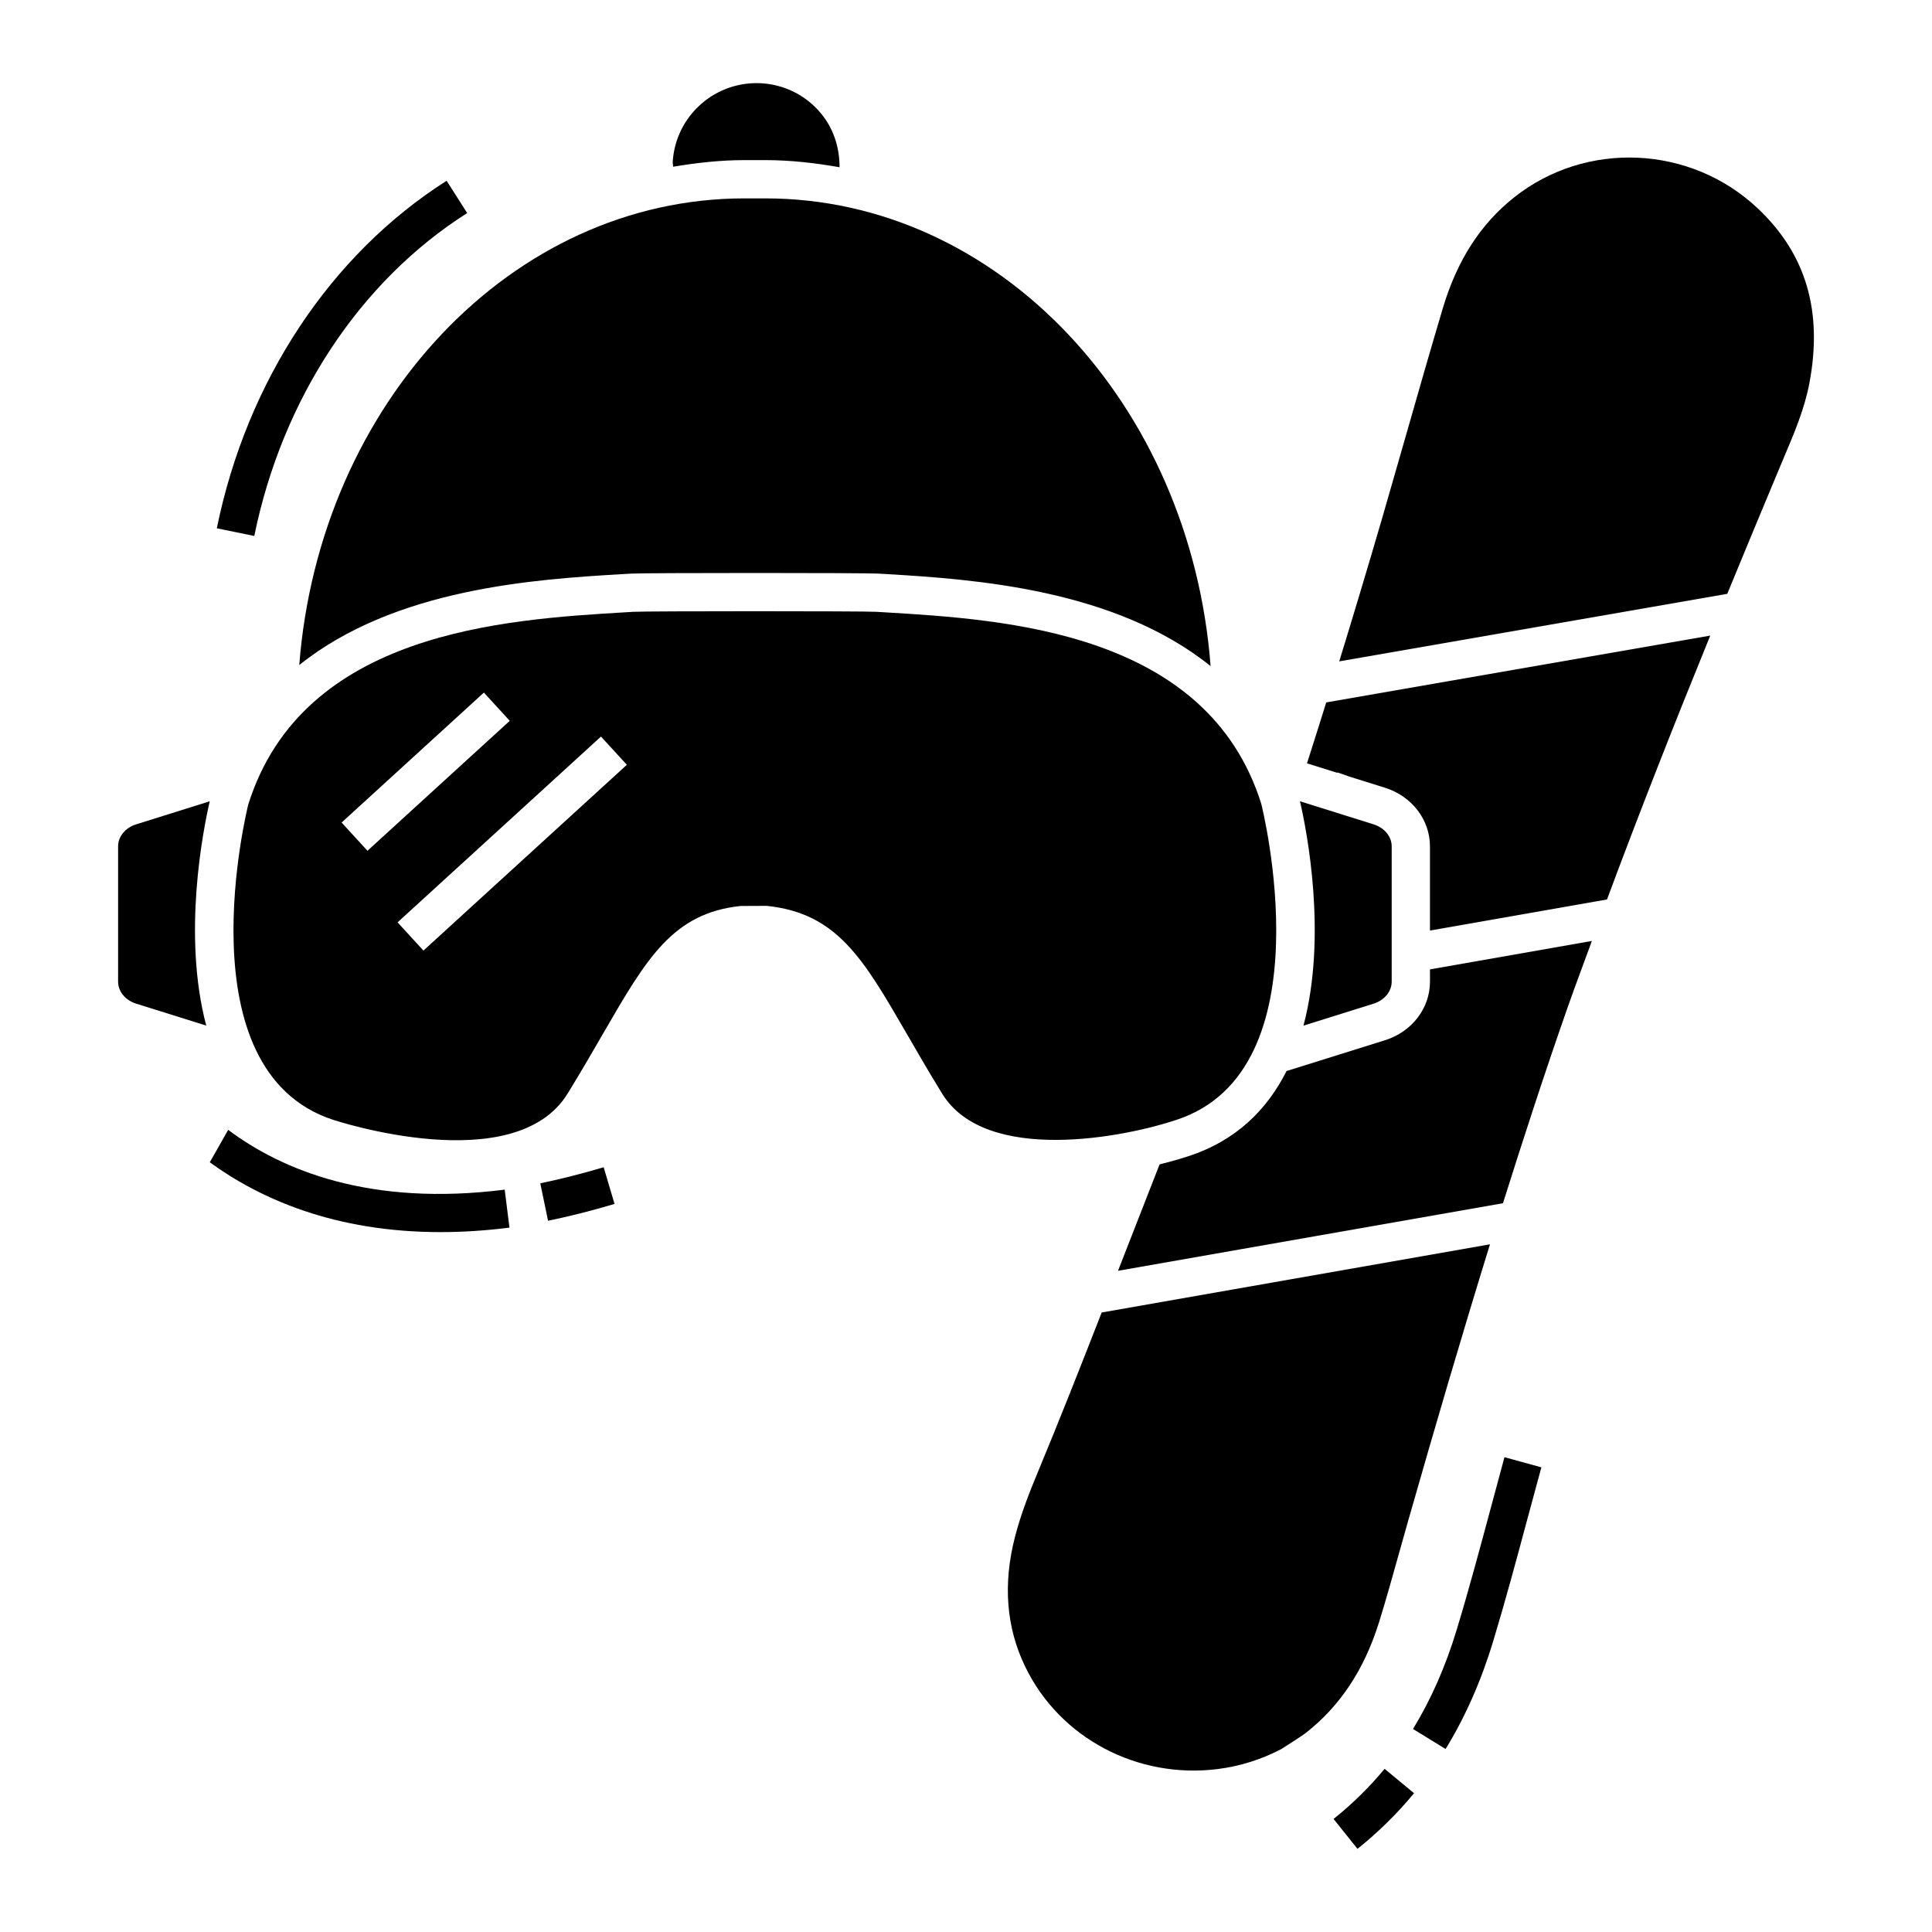
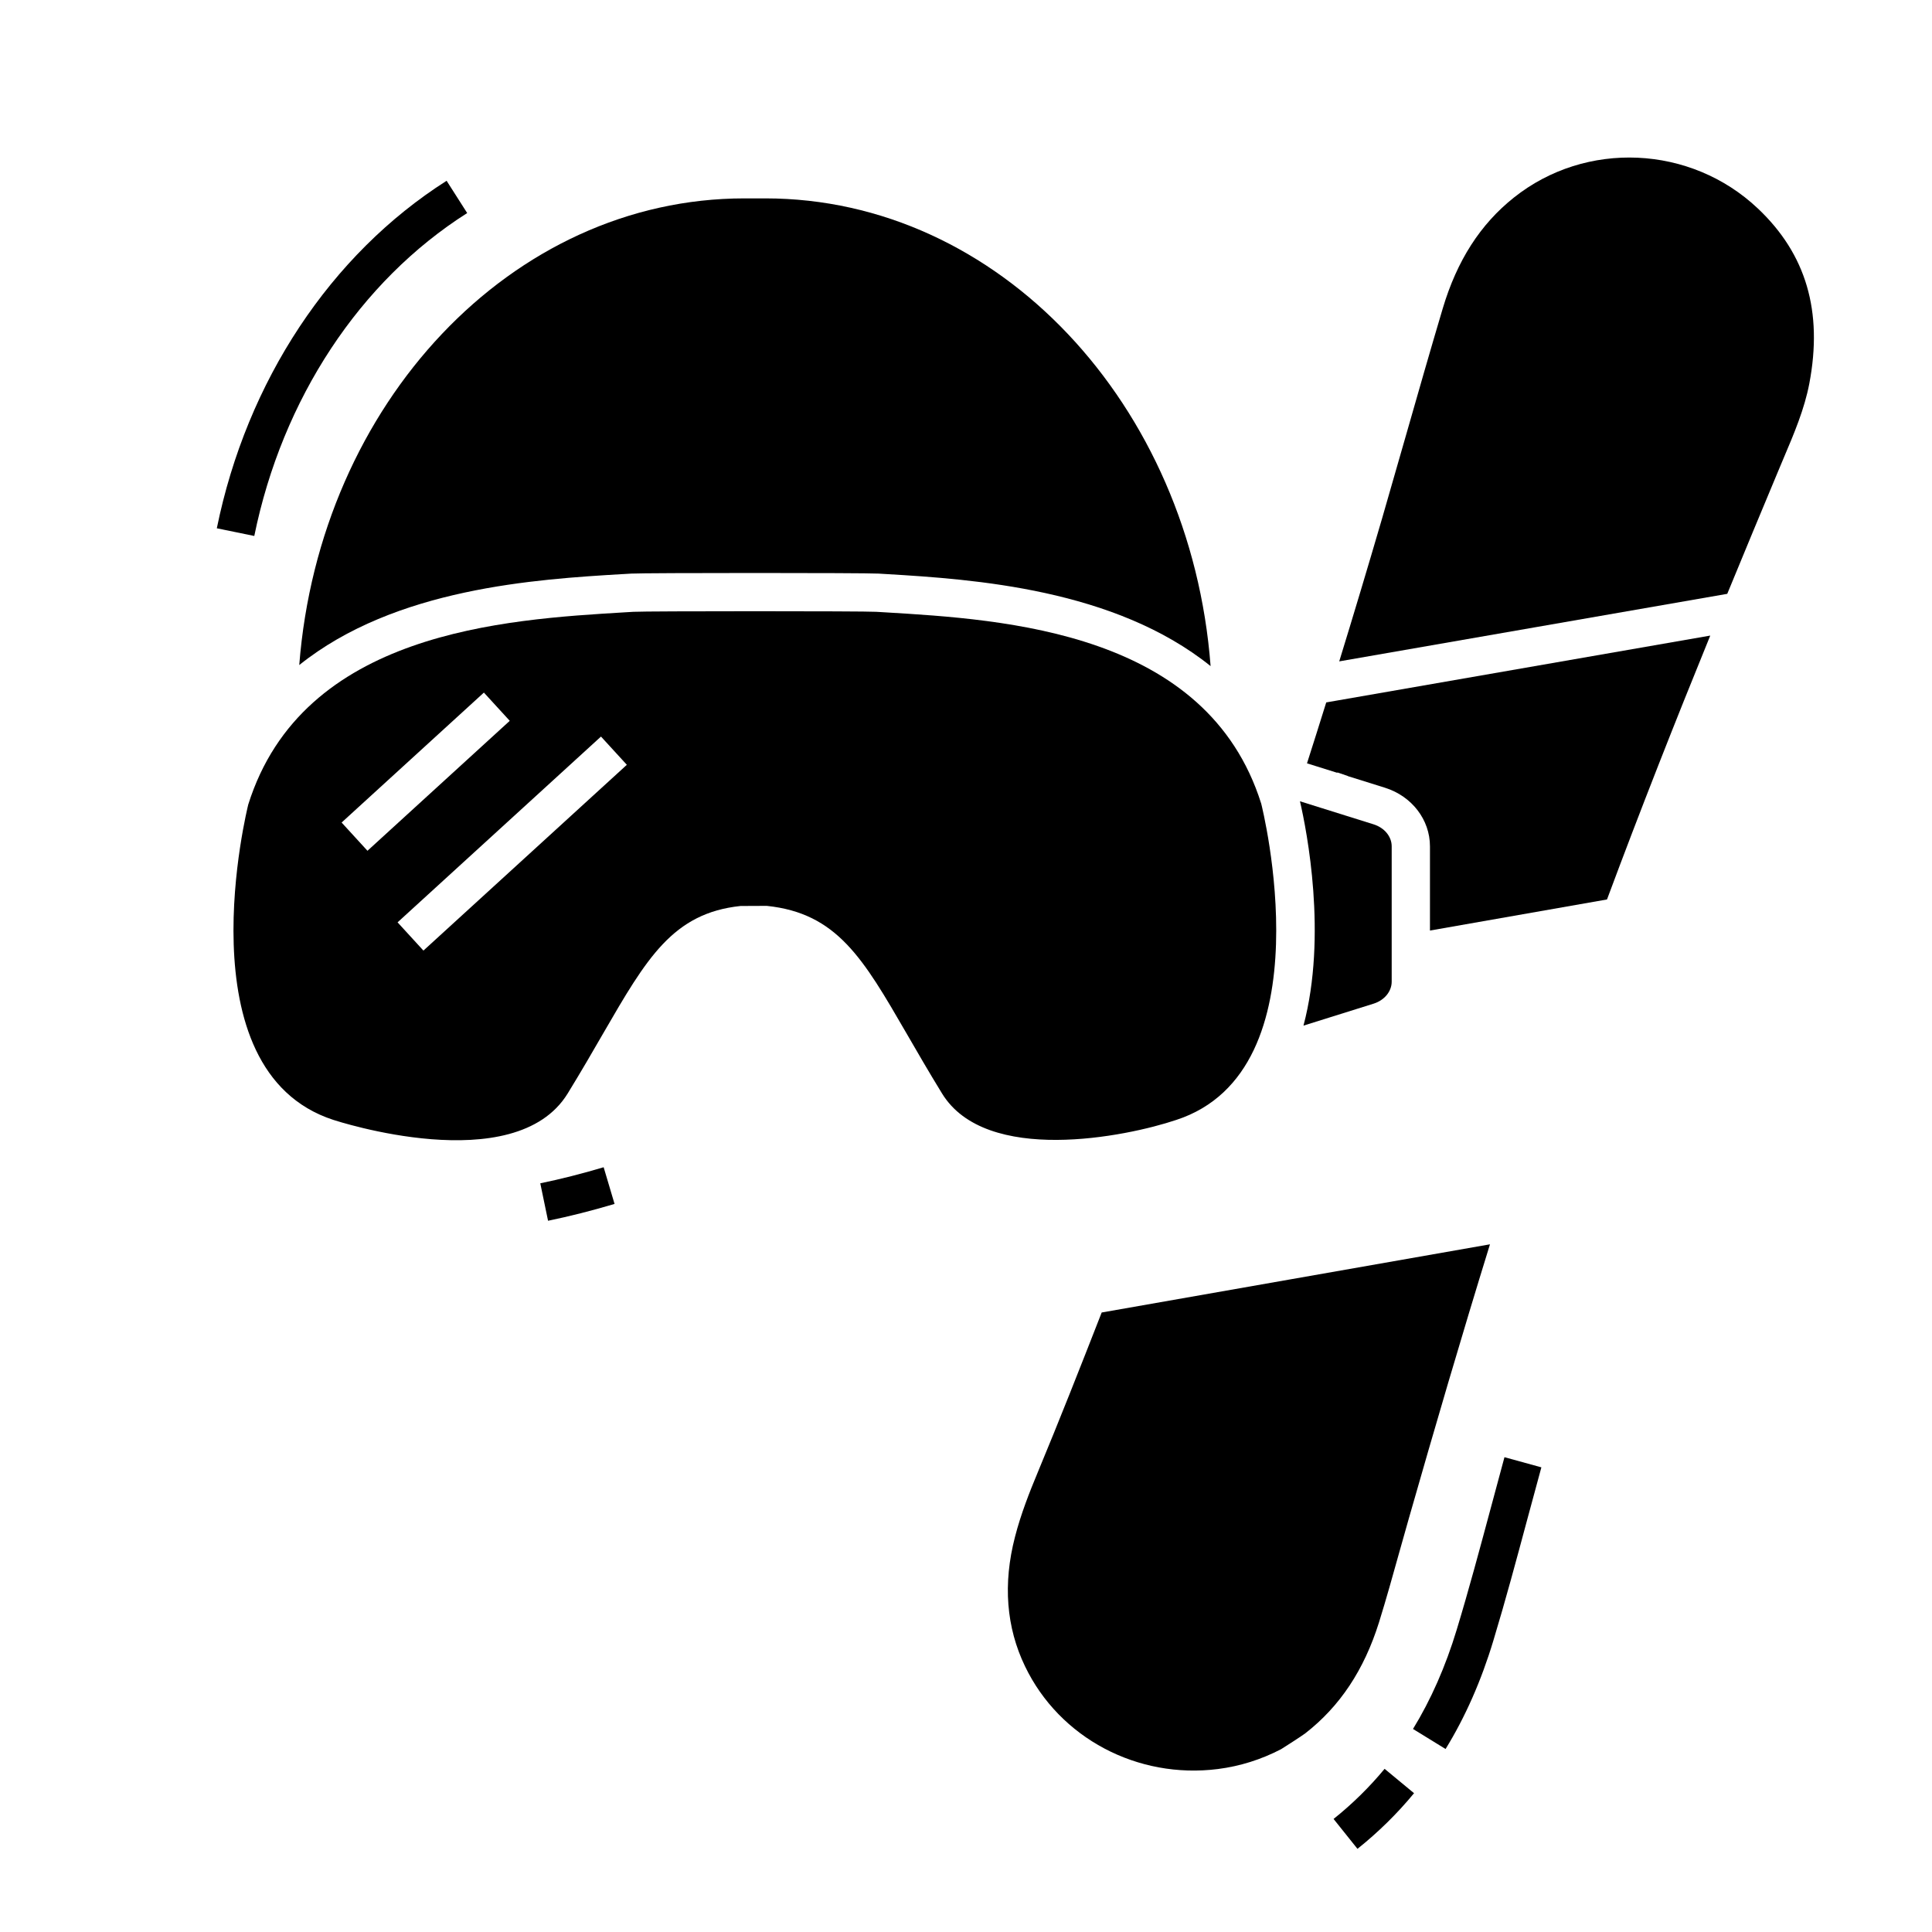
<svg xmlns="http://www.w3.org/2000/svg" fill="#000000" width="800px" height="800px" version="1.1" viewBox="144 144 512 512">
  <g>
    <path d="m455.7 440.8c40.32-13.129 22.715-83.125 22.535-83.828-14.34-45.609-67.867-48.797-99.852-50.707l-2.16-0.129c-3.348-0.207-61.074-0.207-64.344 0h-0.02l-2.16 0.129c-31.965 1.91-85.492 5.098-99.91 50.945-0.098 0.465-17.703 70.461 22.555 83.574 0.535 0.168 48.043 15.812 62.086-6.981 3.625-5.902 6.695-11.219 9.445-15.98 11.484-19.844 18.418-31.824 36.359-33.727 1.188-0.02 6.438-0.02 6.969-0.031 18.594 1.93 25.527 13.91 37.012 33.754 2.754 4.762 5.824 10.082 9.445 15.98 11.637 18.949 48.73 11.484 62.039 7zm-221.17-78.82 37.707-34.438 6.852 7.484-37.707 34.438zm21.684 33.934-6.852-7.484 53.906-49.234 6.852 7.484z" />
    <path d="m517.41 546.22c6.691-23.418 13.812-47.777 21.449-72.465l-102.9 18.07c-5.644 14.449-11.332 28.879-16.957 42.395-2.098 5.031-4.457 10.98-6.019 17.07-3.227 12.445-2.316 23.992 2.672 34.32 9.148 19.031 29.824 29.902 51.113 27.199 5.844-0.742 11.465-2.516 16.734-5.258 0.734-0.457 5.445-3.465 6.418-4.207 9.188-7.16 15.566-16.773 19.527-29.391 1.961-6.297 3.723-12.664 5.504-19.031z" />
    <path d="m309.11 296.14 2.16-0.129c3.684-0.219 61.887-0.219 65.57 0l2.141 0.129c23.148 1.375 60.391 3.926 85.84 24.383-5.285-69.348-56.152-123.95-118.02-123.95h-5.504c-61.77 0-112.59 54.457-117.99 123.67 25.461-20.414 62.707-22.738 85.801-24.109z" />
-     <path d="m341.3 186.43h5.504c6.711 0 13.254 0.762 19.688 1.891 0.008-5.414-1.707-10.645-5.352-14.766-3.922-4.457-9.348-7.109-15.27-7.484-5.801-0.367-11.645 1.586-16.082 5.504-4.457 3.93-7.129 9.355-7.508 15.277-0.027 0.453 0.105 0.879 0.105 1.332 6.195-1.035 12.473-1.754 18.914-1.754z" />
-     <path d="m180.09 409.98 18.566 5.812c-6.367-24.016-0.82-51.914 0.93-59.445l-19.477 6.106c-2.891 0.891-4.812 3.238-4.812 5.832v35.863c0 2.594 1.922 4.941 4.793 5.832z" />
    <path d="m490.37 346.29 8.016 2.512 0.035-0.102 2.773 0.949-0.012 0.027 9.871 3.09c7.109 2.238 11.902 8.477 11.902 15.516v22.324l46.918-8.238c8.871-23.84 18.086-47.184 27.363-69.93l-101.77 17.711c-1.703 5.434-3.414 10.918-5.098 16.141z" />
-     <path d="m458.89 450.42c-0.469 0.16-3.309 1.086-7.586 2.152l-8.789 22.492c-0.734 1.891-1.492 3.809-2.231 5.711l102.02-17.91c5.469-17.355 11.137-34.801 17.254-52.23 2.043-5.809 4.207-11.512 6.305-17.273l-42.902 7.535v3.254c0 7.039-4.793 13.277-11.902 15.516l-26.113 8.168c-5.07 10.059-13.191 18.402-26.051 22.586z" />
    <path d="m508.02 409.98c2.871-0.902 4.793-3.238 4.793-5.832v-35.863c0-2.594-1.922-4.93-4.812-5.832l-19.496-6.106c1.828 7.871 7.266 35.578 0.93 59.453z" />
    <path d="m609.86 199.26c-17.785-16.832-45.59-18.102-64.68-2.891-8.891 7.078-15.051 16.684-18.832 29.359-3.309 11.109-6.496 22.258-9.684 33.41l-6.398 22.258c-3.898 13.34-7.66 25.867-11.355 37.875l102.83-17.898c4.523-10.992 9.035-21.852 13.492-32.512l1.367-3.258c2.871-6.762 5.586-13.148 6.891-19.973 3.621-19.109-0.836-34.281-13.629-46.371z" />
    <path d="m287.18 457.59 2.059 9.922c5.606-1.148 11.465-2.633 17.625-4.457l-2.891-9.723c-5.84 1.742-11.426 3.148-16.793 4.258z" />
-     <path d="m277.75 459.27c-35.758 4.512-59.027-5.184-73.281-15.848l-4.875 8.598c13.395 9.734 33.211 18.5 61.125 18.5 5.742 0 11.844-0.375 18.297-1.188z" />
    <path d="m497.41 626.04 6.336 7.922c5.504-4.398 10.555-9.355 14.992-14.746l-7.805-6.457c-4.019 4.856-8.555 9.32-13.523 13.281z" />
    <path d="m538.98 543.98c-2.871 10.664-5.723 21.328-8.934 31.906-2.949 9.742-6.852 18.594-11.586 26.309l8.633 5.309c5.207-8.457 9.465-18.109 12.652-28.688 3.227-10.664 6.121-21.438 9.012-32.211l3.723-13.742-9.781-2.691z" />
    <path d="m267.81 200.46-5.453-8.551c-30.746 19.527-52.961 53.098-60.898 92.094l9.93 2.035c7.406-36.328 27.969-67.52 56.422-85.578z" />
  </g>
</svg>